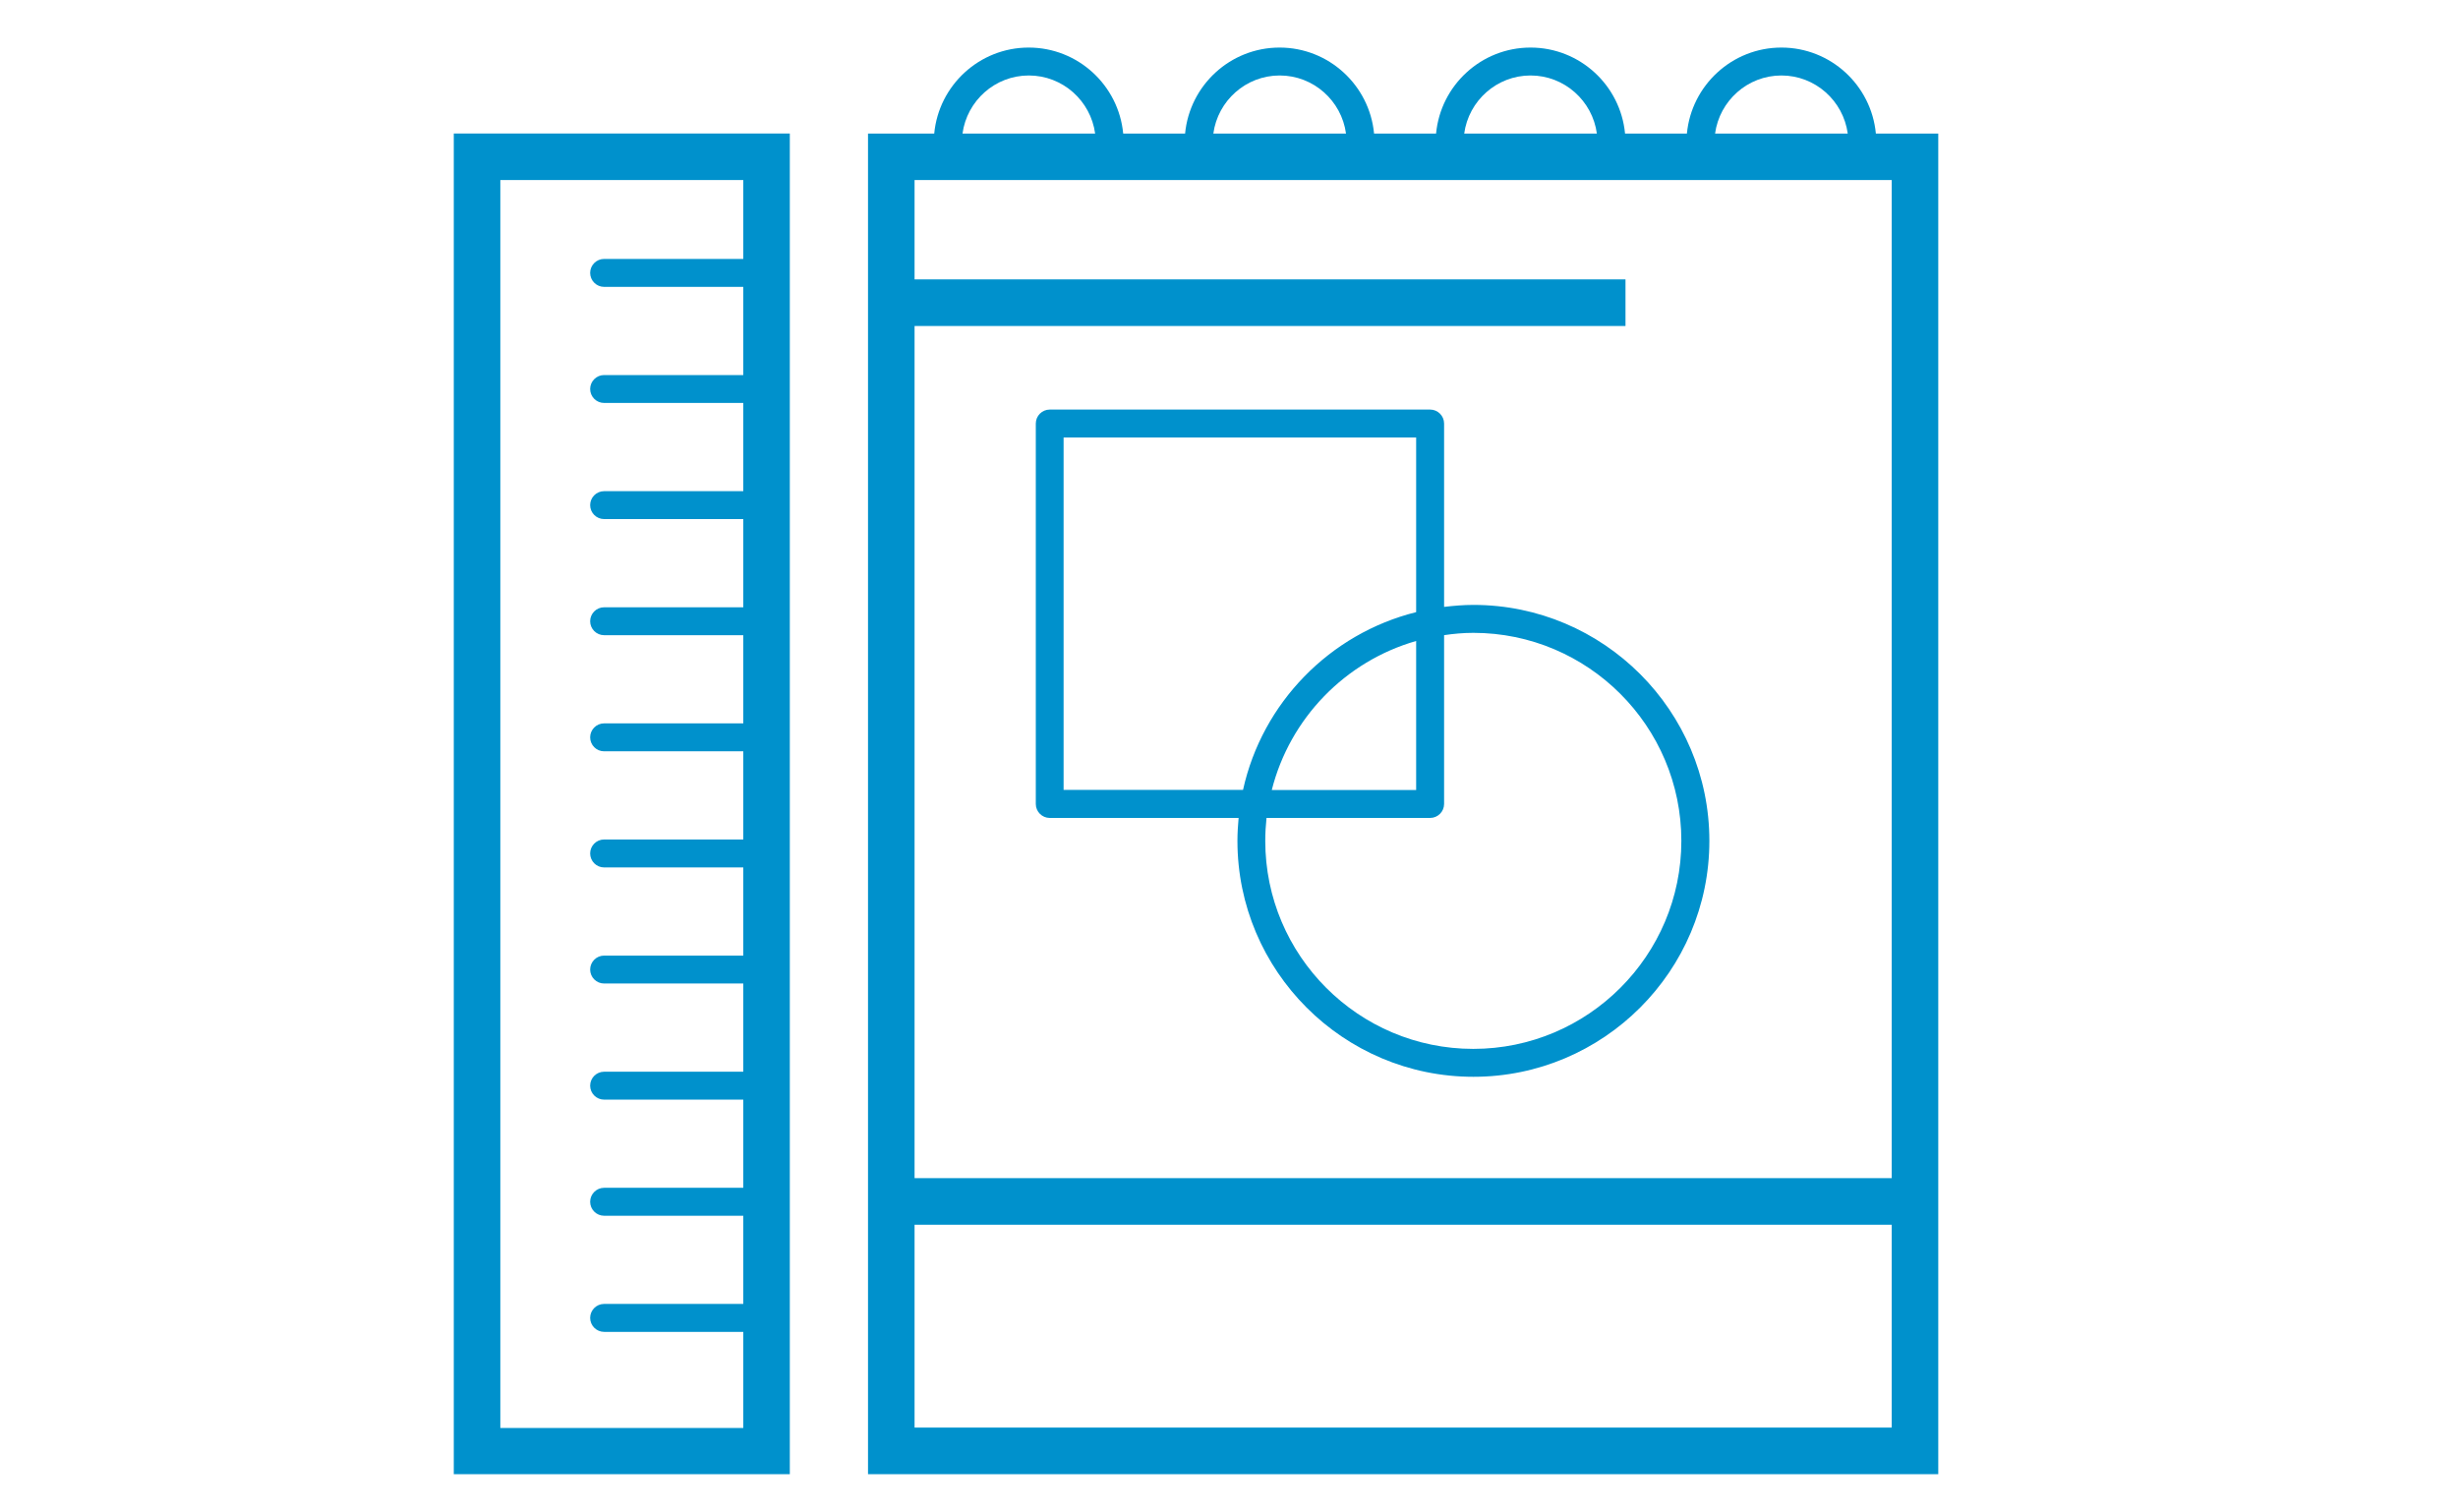
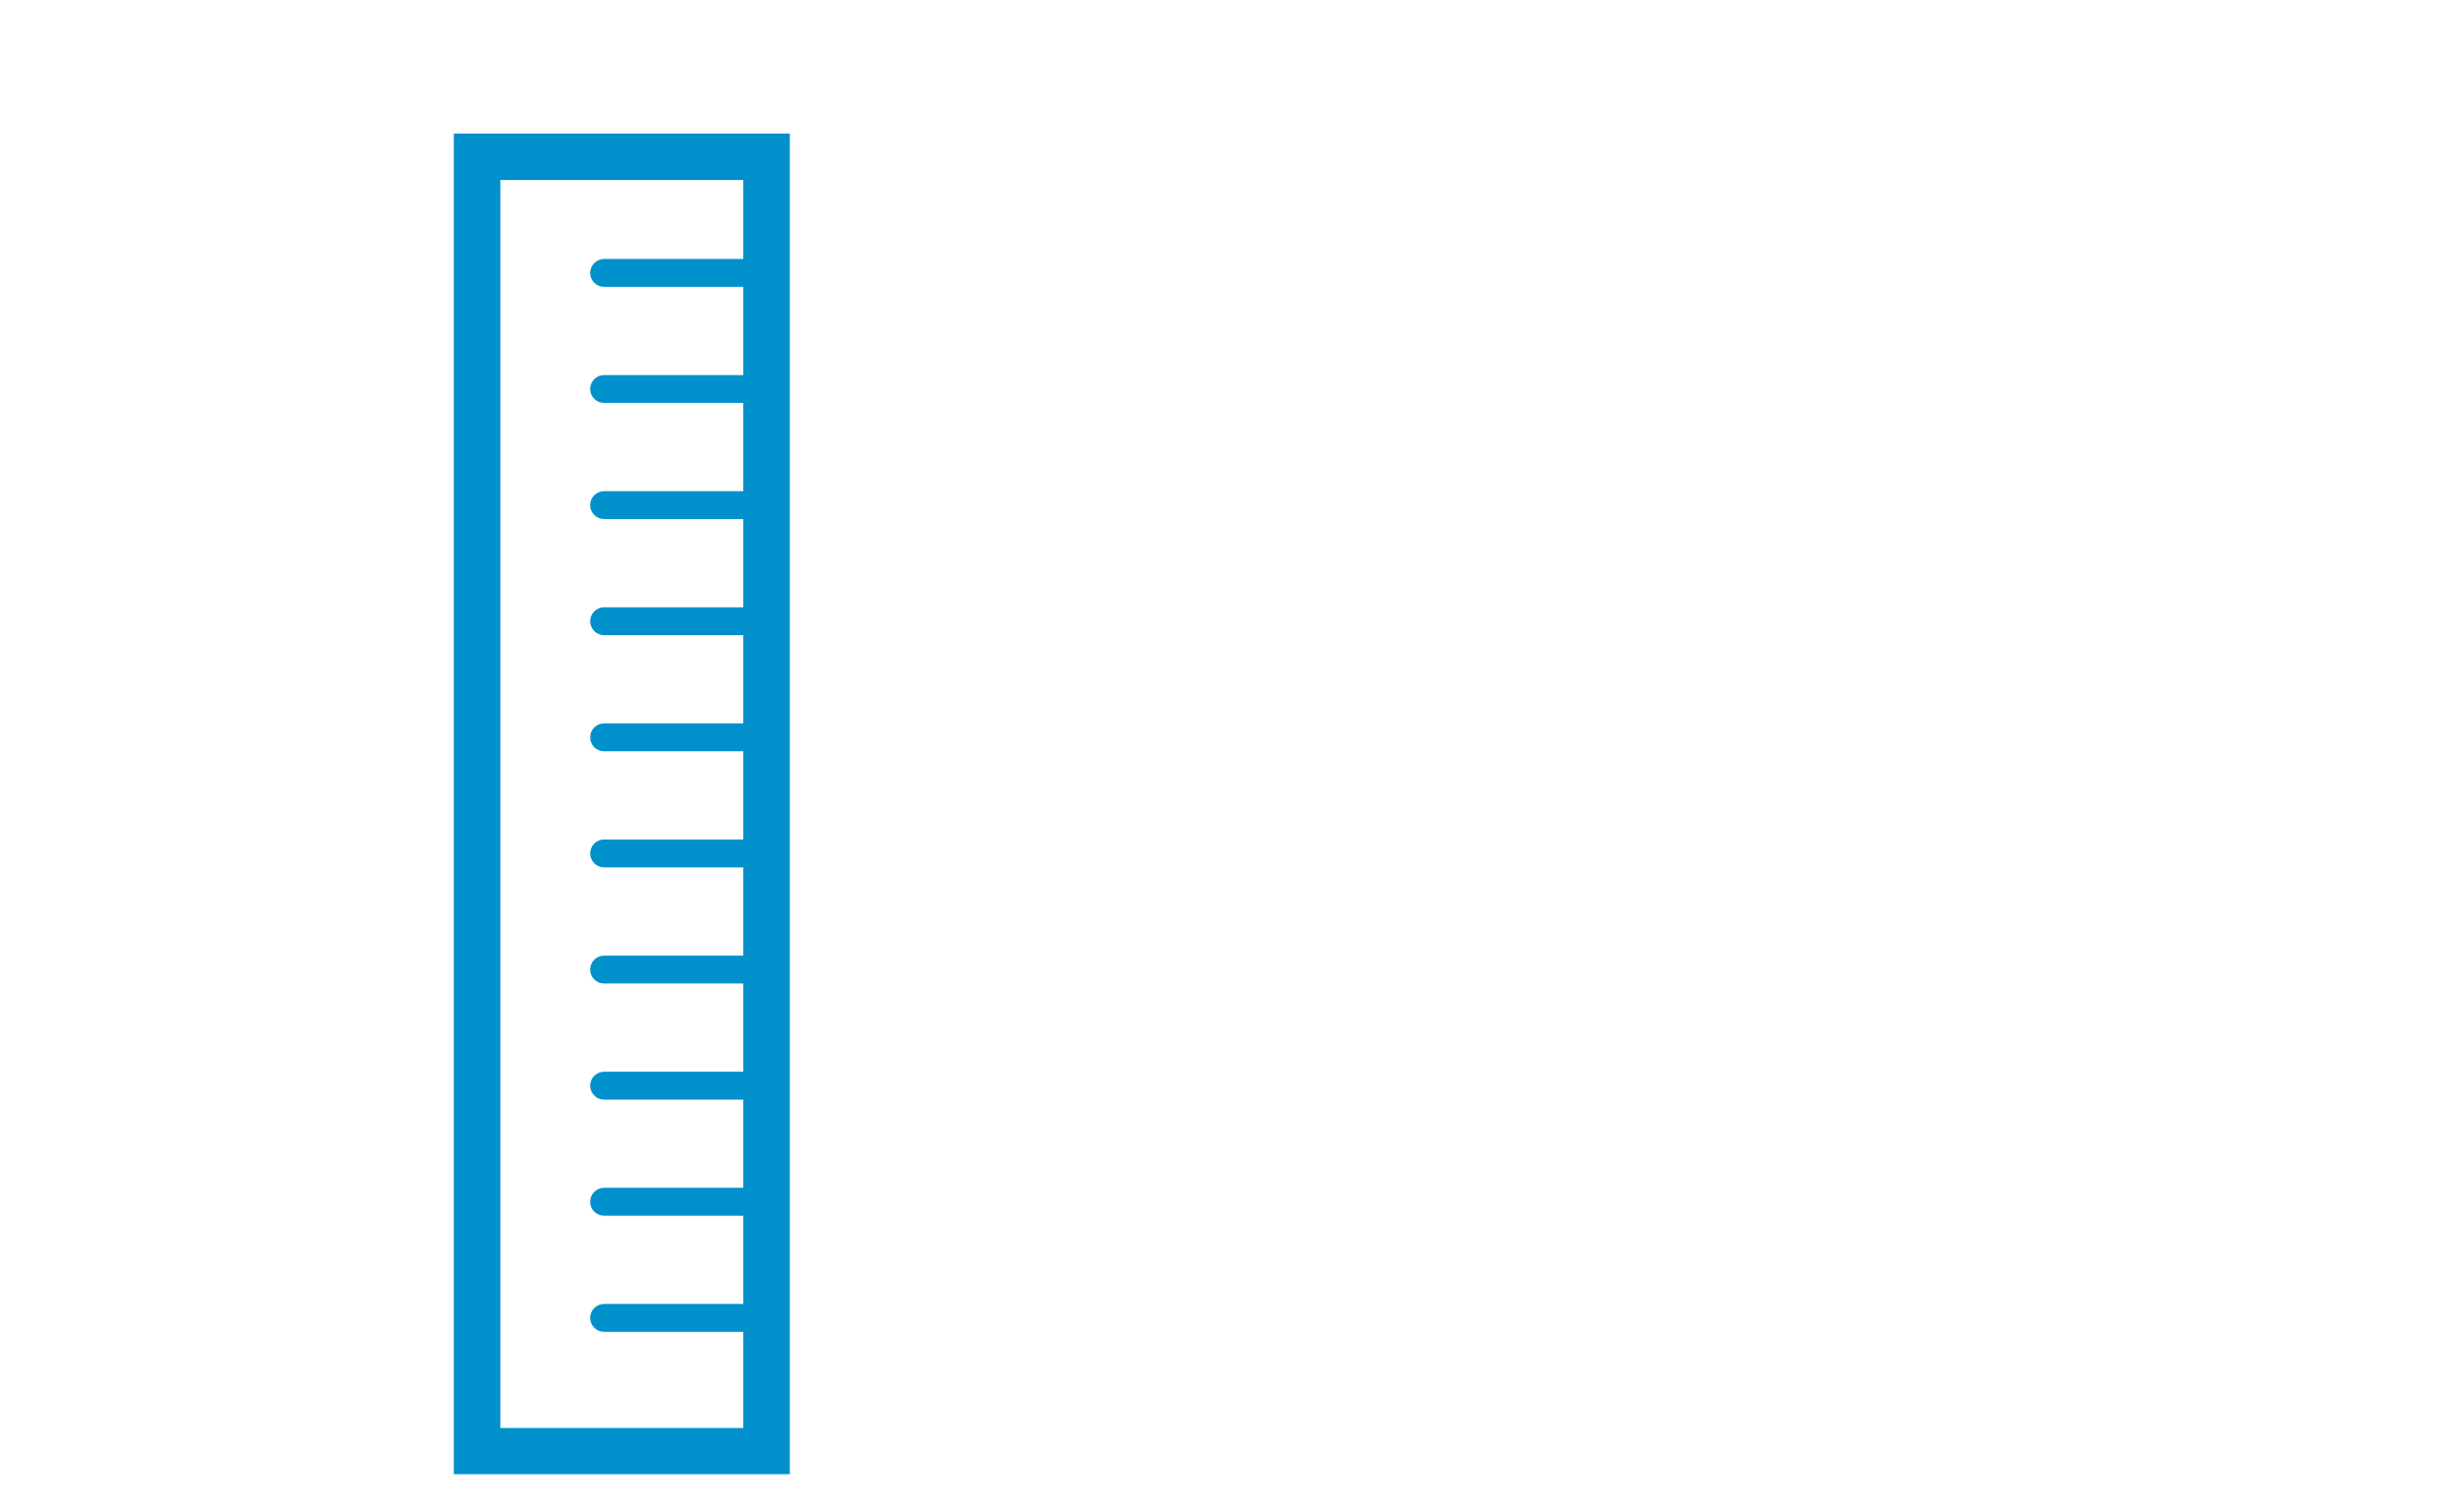
<svg xmlns="http://www.w3.org/2000/svg" width="65" height="40" viewBox="0 0 65 40" fill="none">
-   <path d="M49.606 3.532C49.486 2.258 48.413 1.258 47.108 1.258C45.803 1.258 44.73 2.258 44.609 3.532H42.973C42.853 2.258 41.779 1.258 40.474 1.258C39.169 1.258 38.096 2.258 37.976 3.532H36.336C36.216 2.258 35.142 1.258 33.837 1.258C32.533 1.258 31.459 2.258 31.339 3.532H29.702C29.582 2.258 28.508 1.258 27.203 1.258C25.899 1.258 24.825 2.258 24.705 3.532H22.954V38.987H51.256V3.532H49.606ZM47.108 1.996C48.003 1.996 48.745 2.667 48.862 3.532H45.354C45.471 2.667 46.213 1.996 47.108 1.996ZM40.474 1.996C41.37 1.996 42.111 2.667 42.228 3.532H38.72C38.837 2.667 39.579 1.996 40.474 1.996ZM33.84 1.996C34.736 1.996 35.477 2.667 35.594 3.532H32.086C32.203 2.667 32.945 1.996 33.84 1.996ZM27.206 1.996C28.102 1.996 28.843 2.667 28.96 3.532H25.453C25.57 2.667 26.311 1.996 27.206 1.996ZM50.025 4.762V31.159H24.185V8.621H42.985V7.39H24.185V4.762H50.025ZM24.185 37.756V32.39H50.025V37.756H24.185Z" fill="#0091CC" />
-   <path d="M38.188 16.05V11.201C38.188 10.998 38.022 10.832 37.819 10.832H27.76C27.557 10.832 27.391 10.998 27.391 11.201V21.263C27.391 21.466 27.557 21.632 27.76 21.632H32.754C32.736 21.832 32.723 22.032 32.723 22.238C32.723 25.678 35.523 28.478 38.963 28.478C42.403 28.478 45.203 25.678 45.203 22.238C45.203 18.798 42.403 15.998 38.963 15.998C38.702 15.998 38.446 16.02 38.191 16.05H38.188ZM28.126 20.894V11.57H37.449V16.189C35.166 16.758 33.379 18.586 32.871 20.89H28.129L28.126 20.894ZM37.449 16.952V20.894H33.631C34.111 18.995 35.572 17.491 37.449 16.952ZM44.462 22.238C44.462 25.272 41.994 27.74 38.96 27.74C35.926 27.74 33.459 25.272 33.459 22.238C33.459 22.032 33.471 21.832 33.492 21.632H37.819C38.022 21.632 38.188 21.466 38.188 21.263V16.798C38.44 16.761 38.696 16.737 38.96 16.737C41.994 16.737 44.462 19.204 44.462 22.238Z" fill="#0091CC" />
  <path d="M12 38.987H20.886V3.531H12V38.987ZM13.231 4.762H19.655V6.848H15.975C15.772 6.848 15.606 7.014 15.606 7.217C15.606 7.42 15.772 7.587 15.975 7.587H19.655V9.919H15.975C15.772 9.919 15.606 10.085 15.606 10.288C15.606 10.491 15.772 10.657 15.975 10.657H19.655V12.99H15.975C15.772 12.99 15.606 13.156 15.606 13.359C15.606 13.562 15.772 13.728 15.975 13.728H19.655V16.061H15.975C15.772 16.061 15.606 16.227 15.606 16.43C15.606 16.633 15.772 16.799 15.975 16.799H19.655V19.131H15.975C15.772 19.131 15.606 19.297 15.606 19.5C15.606 19.704 15.772 19.87 15.975 19.87H19.655V22.202H15.975C15.772 22.202 15.606 22.368 15.606 22.571C15.606 22.774 15.772 22.941 15.975 22.941H19.655V25.273H15.975C15.772 25.273 15.606 25.439 15.606 25.642C15.606 25.845 15.772 26.011 15.975 26.011H19.655V28.344H15.975C15.772 28.344 15.606 28.51 15.606 28.713C15.606 28.916 15.772 29.082 15.975 29.082H19.655V31.414H15.975C15.772 31.414 15.606 31.581 15.606 31.784C15.606 31.987 15.772 32.153 15.975 32.153H19.655V34.485H15.975C15.772 34.485 15.606 34.651 15.606 34.854C15.606 35.057 15.772 35.224 15.975 35.224H19.655V37.765H13.231V4.762Z" fill="#0091CC" />
</svg>